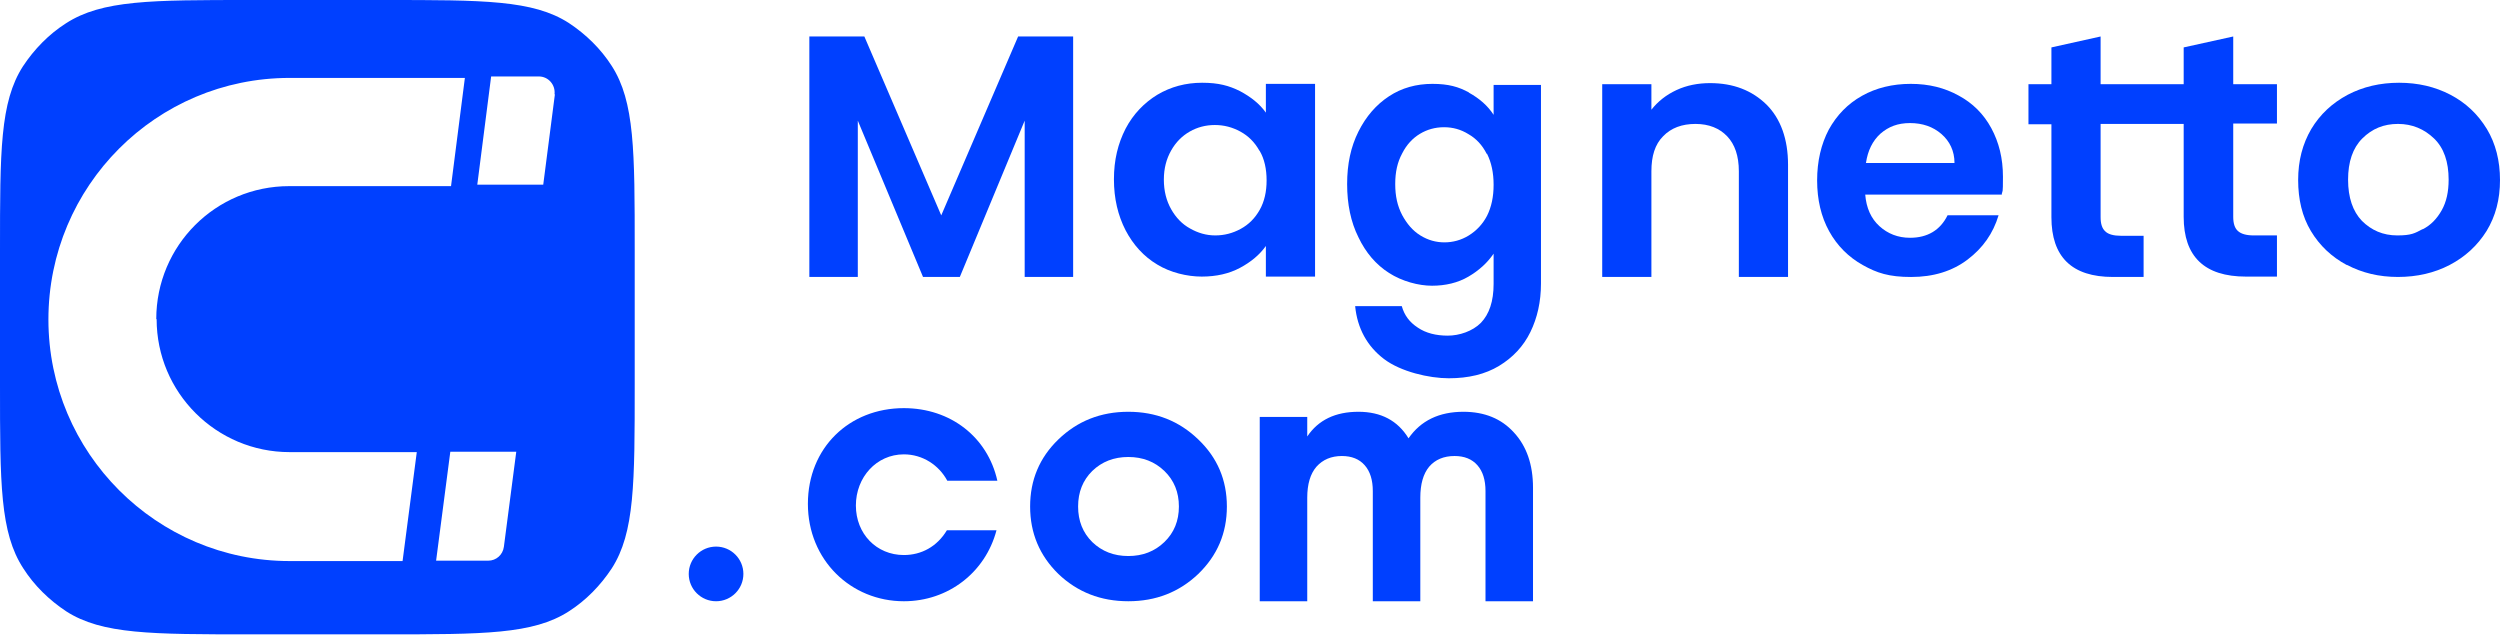
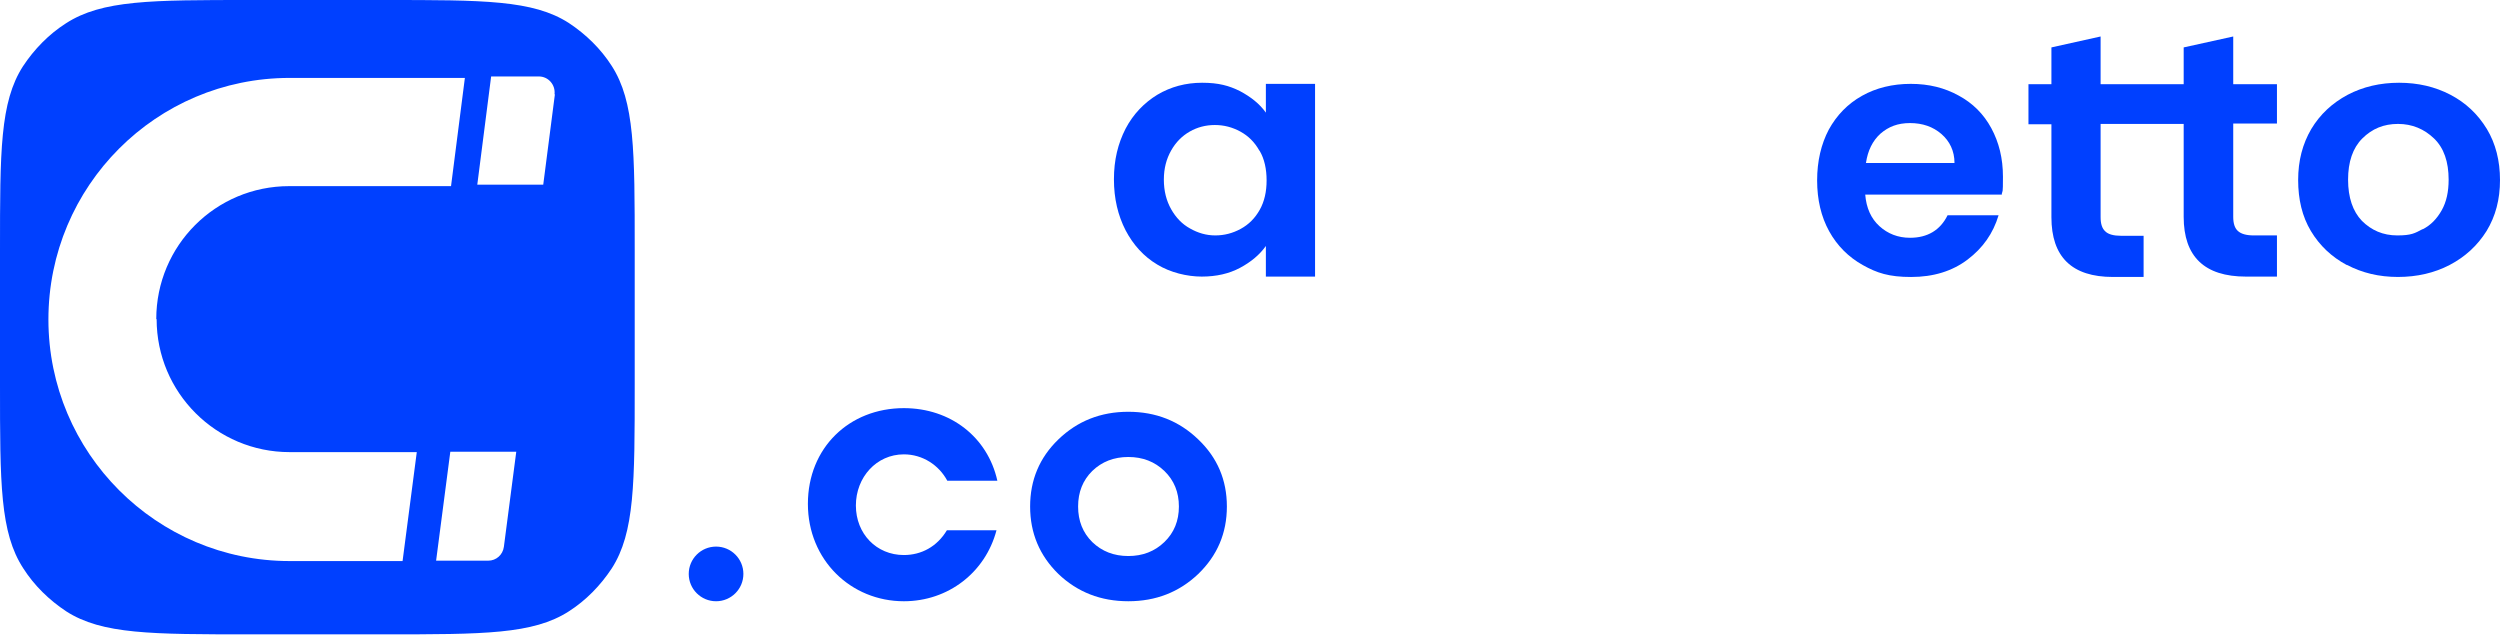
<svg xmlns="http://www.w3.org/2000/svg" width="1079" height="274" viewBox="0 0 1079 274" fill="none">
  <path d="M166.063 0C208.68 0 230.068 -1.70965e-05 245.479 9.907C252.87 14.782 259.318 21.072 264.035 28.463C273.942 43.874 273.942 65.261 273.942 107.878V165.906C273.942 208.523 273.942 229.91 264.035 245.321C259.16 252.712 252.87 259.16 245.479 263.878C230.068 273.785 208.68 273.785 166.063 273.785H108.036C65.419 273.785 44.031 273.785 28.62 263.878C21.229 259.003 14.782 252.712 10.065 245.321C3.35254e-05 229.91 0 208.68 0 166.063V108.036C0 65.262 -1.85986e-05 44.031 9.907 28.62C14.782 21.229 21.072 14.782 28.463 10.065C44.031 -4.82152e-05 65.262 0 108.036 0H166.063ZM124.999 33.63C67.443 33.63 20.895 80.335 20.895 137.892C20.895 195.448 67.6 242.153 124.999 242.153H173.749L179.883 195.134H124.999C93.39 195.134 67.601 169.5 67.601 137.734H67.443C67.444 105.968 93.076 80.335 124.842 80.335H194.665L200.641 33.63H124.999ZM188.223 241.987H210.711C214.17 241.987 217.001 239.471 217.473 236.012L222.819 194.968H194.355L188.223 241.987ZM205.997 79.704H234.461L239.493 40.704H239.336C239.808 36.615 236.663 32.998 232.574 32.998H211.974L205.997 79.704Z" fill="#0040FF" />
-   <path d="M463.167 15.746V119.536H442.252V52.073L414.26 119.536H398.377L370.228 52.073V119.536H349.312V15.746H373.058L406.24 92.96L439.421 15.746H463.01H463.167Z" fill="#0040FF" />
  <path d="M485.806 55.529C489.108 49.239 493.826 44.364 499.487 40.904C505.306 37.445 511.753 35.715 518.83 35.715C525.906 35.715 530.467 36.973 535.185 39.332C539.902 41.848 543.677 44.836 546.35 48.61V36.187H567.58V119.376H546.35V106.166C543.677 109.941 539.902 113.086 535.185 115.602C530.467 118.118 524.963 119.376 518.673 119.376C512.382 119.376 505.148 117.646 499.487 114.187C493.669 110.727 489.108 105.695 485.806 99.404C482.503 92.957 480.773 85.723 480.773 77.388C480.773 69.053 482.503 61.977 485.806 55.529ZM543.519 64.965C541.475 61.348 538.802 58.675 535.342 56.787C531.882 54.9 528.265 53.957 524.334 53.957C520.402 53.957 516.786 54.9 513.483 56.787C510.181 58.675 507.507 61.348 505.463 64.965C503.419 68.582 502.318 72.67 502.318 77.545C502.318 82.42 503.419 86.666 505.463 90.283C507.507 93.9 510.181 96.731 513.64 98.618C516.943 100.505 520.56 101.606 524.491 101.606C528.423 101.606 532.04 100.662 535.499 98.775C538.959 96.888 541.632 94.215 543.677 90.598C545.721 86.981 546.664 82.735 546.664 77.86C546.664 72.985 545.721 68.582 543.677 65.122L543.519 64.965Z" fill="#0040FF" />
-   <path d="M633.946 39.971C638.506 42.488 642.123 45.633 644.64 49.564V36.669H665.083V122.375C665.083 130.237 663.51 137.157 660.523 143.29C657.535 149.423 652.974 154.298 646.998 157.915C641.023 161.532 633.789 163.262 625.297 163.262C616.805 163.262 604.539 160.431 597.305 154.927C590.071 149.423 585.825 141.717 584.882 132.125H605.011C606.111 136.056 608.313 139.044 611.93 141.403C615.39 143.762 619.793 144.862 624.825 144.862C629.857 144.862 635.519 142.975 639.136 139.358C642.752 135.584 644.64 130.08 644.64 122.532V109.479C641.966 113.411 638.349 116.713 633.789 119.387C629.228 122.06 623.882 123.318 618.063 123.318C612.244 123.318 605.168 121.431 599.507 117.814C593.845 114.197 589.442 109.008 586.297 102.403C582.994 95.798 581.422 88.092 581.422 79.443C581.422 70.794 582.994 63.403 586.297 56.798C589.599 50.193 594.003 45.161 599.507 41.544C605.011 37.927 611.301 36.197 618.22 36.197C625.14 36.197 629.543 37.455 634.103 39.971H633.946ZM641.652 66.391C639.765 62.617 637.091 59.786 633.789 57.899C630.486 55.855 627.027 54.911 623.252 54.911C619.478 54.911 616.019 55.855 612.873 57.742C609.728 59.629 607.055 62.459 605.168 66.234C603.123 70.008 602.18 74.254 602.18 79.443C602.18 84.633 603.123 88.879 605.168 92.81C607.212 96.584 609.728 99.572 613.031 101.617C616.333 103.661 619.793 104.604 623.41 104.604C627.027 104.604 630.644 103.661 633.946 101.617C637.248 99.572 639.922 96.742 641.809 93.125C643.696 89.35 644.64 84.947 644.64 79.758C644.64 74.568 643.696 70.165 641.809 66.391H641.652Z" fill="#0040FF" />
-   <path d="M762.439 45.151C768.572 51.284 771.717 60.091 771.717 71.099V119.534H750.487V73.929C750.487 67.325 748.757 62.292 745.455 58.833C742.153 55.373 737.592 53.486 731.774 53.486C725.955 53.486 721.237 55.216 717.778 58.833C714.318 62.292 712.745 67.325 712.745 73.929V119.534H691.516V36.345H712.745V47.353C715.576 43.736 719.193 40.905 723.596 38.861C727.999 36.817 732.874 35.873 738.064 35.873C748.128 35.873 756.149 39.018 762.439 45.151Z" fill="#0040FF" />
  <path d="M864.16 83.981H805.031C805.503 89.777 807.548 94.321 811.164 97.611C814.781 100.901 819.185 102.624 824.374 102.624C831.923 102.624 837.427 99.334 840.572 92.911H862.588C860.229 100.744 855.826 107.011 849.221 112.024C842.616 117.037 834.439 119.544 824.846 119.544C815.253 119.544 810.064 117.821 803.931 114.374C797.798 110.927 792.923 106.071 789.463 99.804C786.003 93.537 784.273 86.174 784.273 77.871C784.273 69.567 786.003 62.204 789.306 55.937C792.765 49.671 797.483 44.814 803.616 41.367C809.749 37.921 816.826 36.197 824.689 36.197C832.552 36.197 839.314 37.921 845.289 41.211C851.423 44.501 856.14 49.201 859.443 55.311C862.745 61.421 864.475 68.314 864.475 76.304C864.475 84.294 864.318 81.787 863.846 84.137L864.16 83.981ZM843.56 70.351C843.56 65.181 841.515 60.951 837.898 57.817C834.281 54.684 829.721 53.117 824.374 53.117C819.027 53.117 815.096 54.684 811.636 57.661C808.177 60.794 806.132 65.024 805.346 70.351H843.717H843.56Z" fill="#0040FF" />
  <path d="M982.734 53.645V36.347H963.863V15.746L942.476 20.464V36.347H935.871H906.621V15.746L885.392 20.464V36.347H875.484V53.645H885.392V93.746C885.392 110.887 894.198 119.536 911.968 119.536H925.178V101.766H915.428C912.283 101.766 909.924 101.137 908.666 99.879C907.25 98.621 906.621 96.577 906.621 93.746V53.488H932.412H942.476V93.589C942.476 110.73 951.44 119.379 969.367 119.379H982.734V101.609H972.827C969.525 101.609 967.323 100.98 965.908 99.722C964.492 98.464 963.863 96.419 963.863 93.589V53.331H982.734V53.645Z" fill="#0040FF" />
  <path d="M1012.8 114.344C1006.35 110.884 1001.16 106.009 997.387 99.719C993.613 93.428 991.883 86.037 991.883 77.703C991.883 69.368 993.77 62.134 997.544 55.687C1001.32 49.396 1006.51 44.521 1013.27 40.904C1019.87 37.445 1027.27 35.715 1035.44 35.715C1043.62 35.715 1051.01 37.445 1057.62 40.904C1064.22 44.364 1069.41 49.239 1073.34 55.687C1077.12 61.977 1079 69.368 1079 77.703C1079 86.037 1077.12 93.271 1073.19 99.719C1069.25 106.009 1063.91 110.884 1057.3 114.344C1050.7 117.803 1043.15 119.533 1034.97 119.533C1026.79 119.533 1019.56 117.803 1012.96 114.344H1012.8ZM1045.67 98.933C1049.12 97.203 1051.8 94.372 1053.84 90.755C1055.89 87.138 1056.83 82.735 1056.83 77.545C1056.83 69.84 1054.79 63.864 1050.54 59.775C1046.29 55.687 1041.1 53.485 1034.97 53.485C1028.84 53.485 1023.81 55.529 1019.56 59.775C1015.47 63.864 1013.43 69.84 1013.43 77.545C1013.43 85.251 1015.47 91.227 1019.4 95.316C1023.49 99.404 1028.52 101.606 1034.66 101.606C1040.79 101.606 1042.21 100.662 1045.51 98.933H1045.67Z" fill="#0040FF" />
  <path d="M309.052 259.499C315.566 259.499 320.846 254.218 320.846 247.704C320.846 241.191 315.566 235.91 309.052 235.91C302.538 235.91 297.258 241.191 297.258 247.704C297.258 254.218 302.538 259.499 309.052 259.499Z" fill="#0040FF" />
  <path d="M517.16 247.726C508.92 255.573 498.86 259.497 486.981 259.497C475.102 259.497 465.042 255.573 456.802 247.726C448.668 239.776 444.602 230.07 444.602 218.61C444.602 207.149 448.668 197.495 456.802 189.648C465.042 181.698 475.102 177.723 486.981 177.723C498.86 177.723 508.92 181.698 517.16 189.648C525.401 197.495 529.521 207.149 529.521 218.61C529.521 230.07 525.401 239.776 517.16 247.726ZM471.41 233.942C475.583 237.969 480.774 239.982 486.981 239.982C493.188 239.982 498.378 237.969 502.552 233.942C506.726 229.916 508.813 224.805 508.813 218.61C508.813 212.415 506.726 207.304 502.552 203.277C498.378 199.25 493.188 197.237 486.981 197.237C480.774 197.237 475.583 199.25 471.41 203.277C467.343 207.304 465.31 212.415 465.31 218.61C465.31 224.805 467.343 229.916 471.41 233.942Z" fill="#0040FF" />
-   <path d="M631.604 177.723C640.718 177.723 647.977 180.692 653.381 186.632C658.891 192.571 661.646 200.526 661.646 210.496V259.497H641.142V211.928C641.142 207.155 639.976 203.443 637.645 200.791C635.313 198.14 632.028 196.814 627.789 196.814C623.127 196.814 619.471 198.352 616.822 201.428C614.278 204.503 613.007 208.958 613.007 214.791V259.497H592.502V211.928C592.502 207.155 591.336 203.443 589.005 200.791C586.674 198.14 583.388 196.814 579.15 196.814C574.593 196.814 570.937 198.352 568.182 201.428C565.533 204.503 564.208 208.958 564.208 214.791V259.497H543.703V179.95H564.208V188.382C568.977 181.276 576.342 177.723 586.303 177.723C596.052 177.723 603.258 181.541 607.92 189.177C613.219 181.541 621.113 177.723 631.604 177.723Z" fill="#0040FF" />
  <path fill-rule="evenodd" clip-rule="evenodd" d="M430.462 207.496H408.864C405.212 200.7 398.182 196.099 390.11 196.099C378.277 196.099 369.399 205.986 369.399 218.182C369.399 230.378 378.277 239.553 390.11 239.553C397.604 239.553 404.393 235.991 408.678 228.867H427.961H430.086C425.304 247.074 409.218 259.499 390.11 259.499C367.233 259.499 348.688 241.69 348.688 217.469C348.688 193.249 366.542 176.152 390.11 176.152C410.29 176.152 426.281 188.687 430.462 207.496Z" fill="#0040FF" />
</svg>